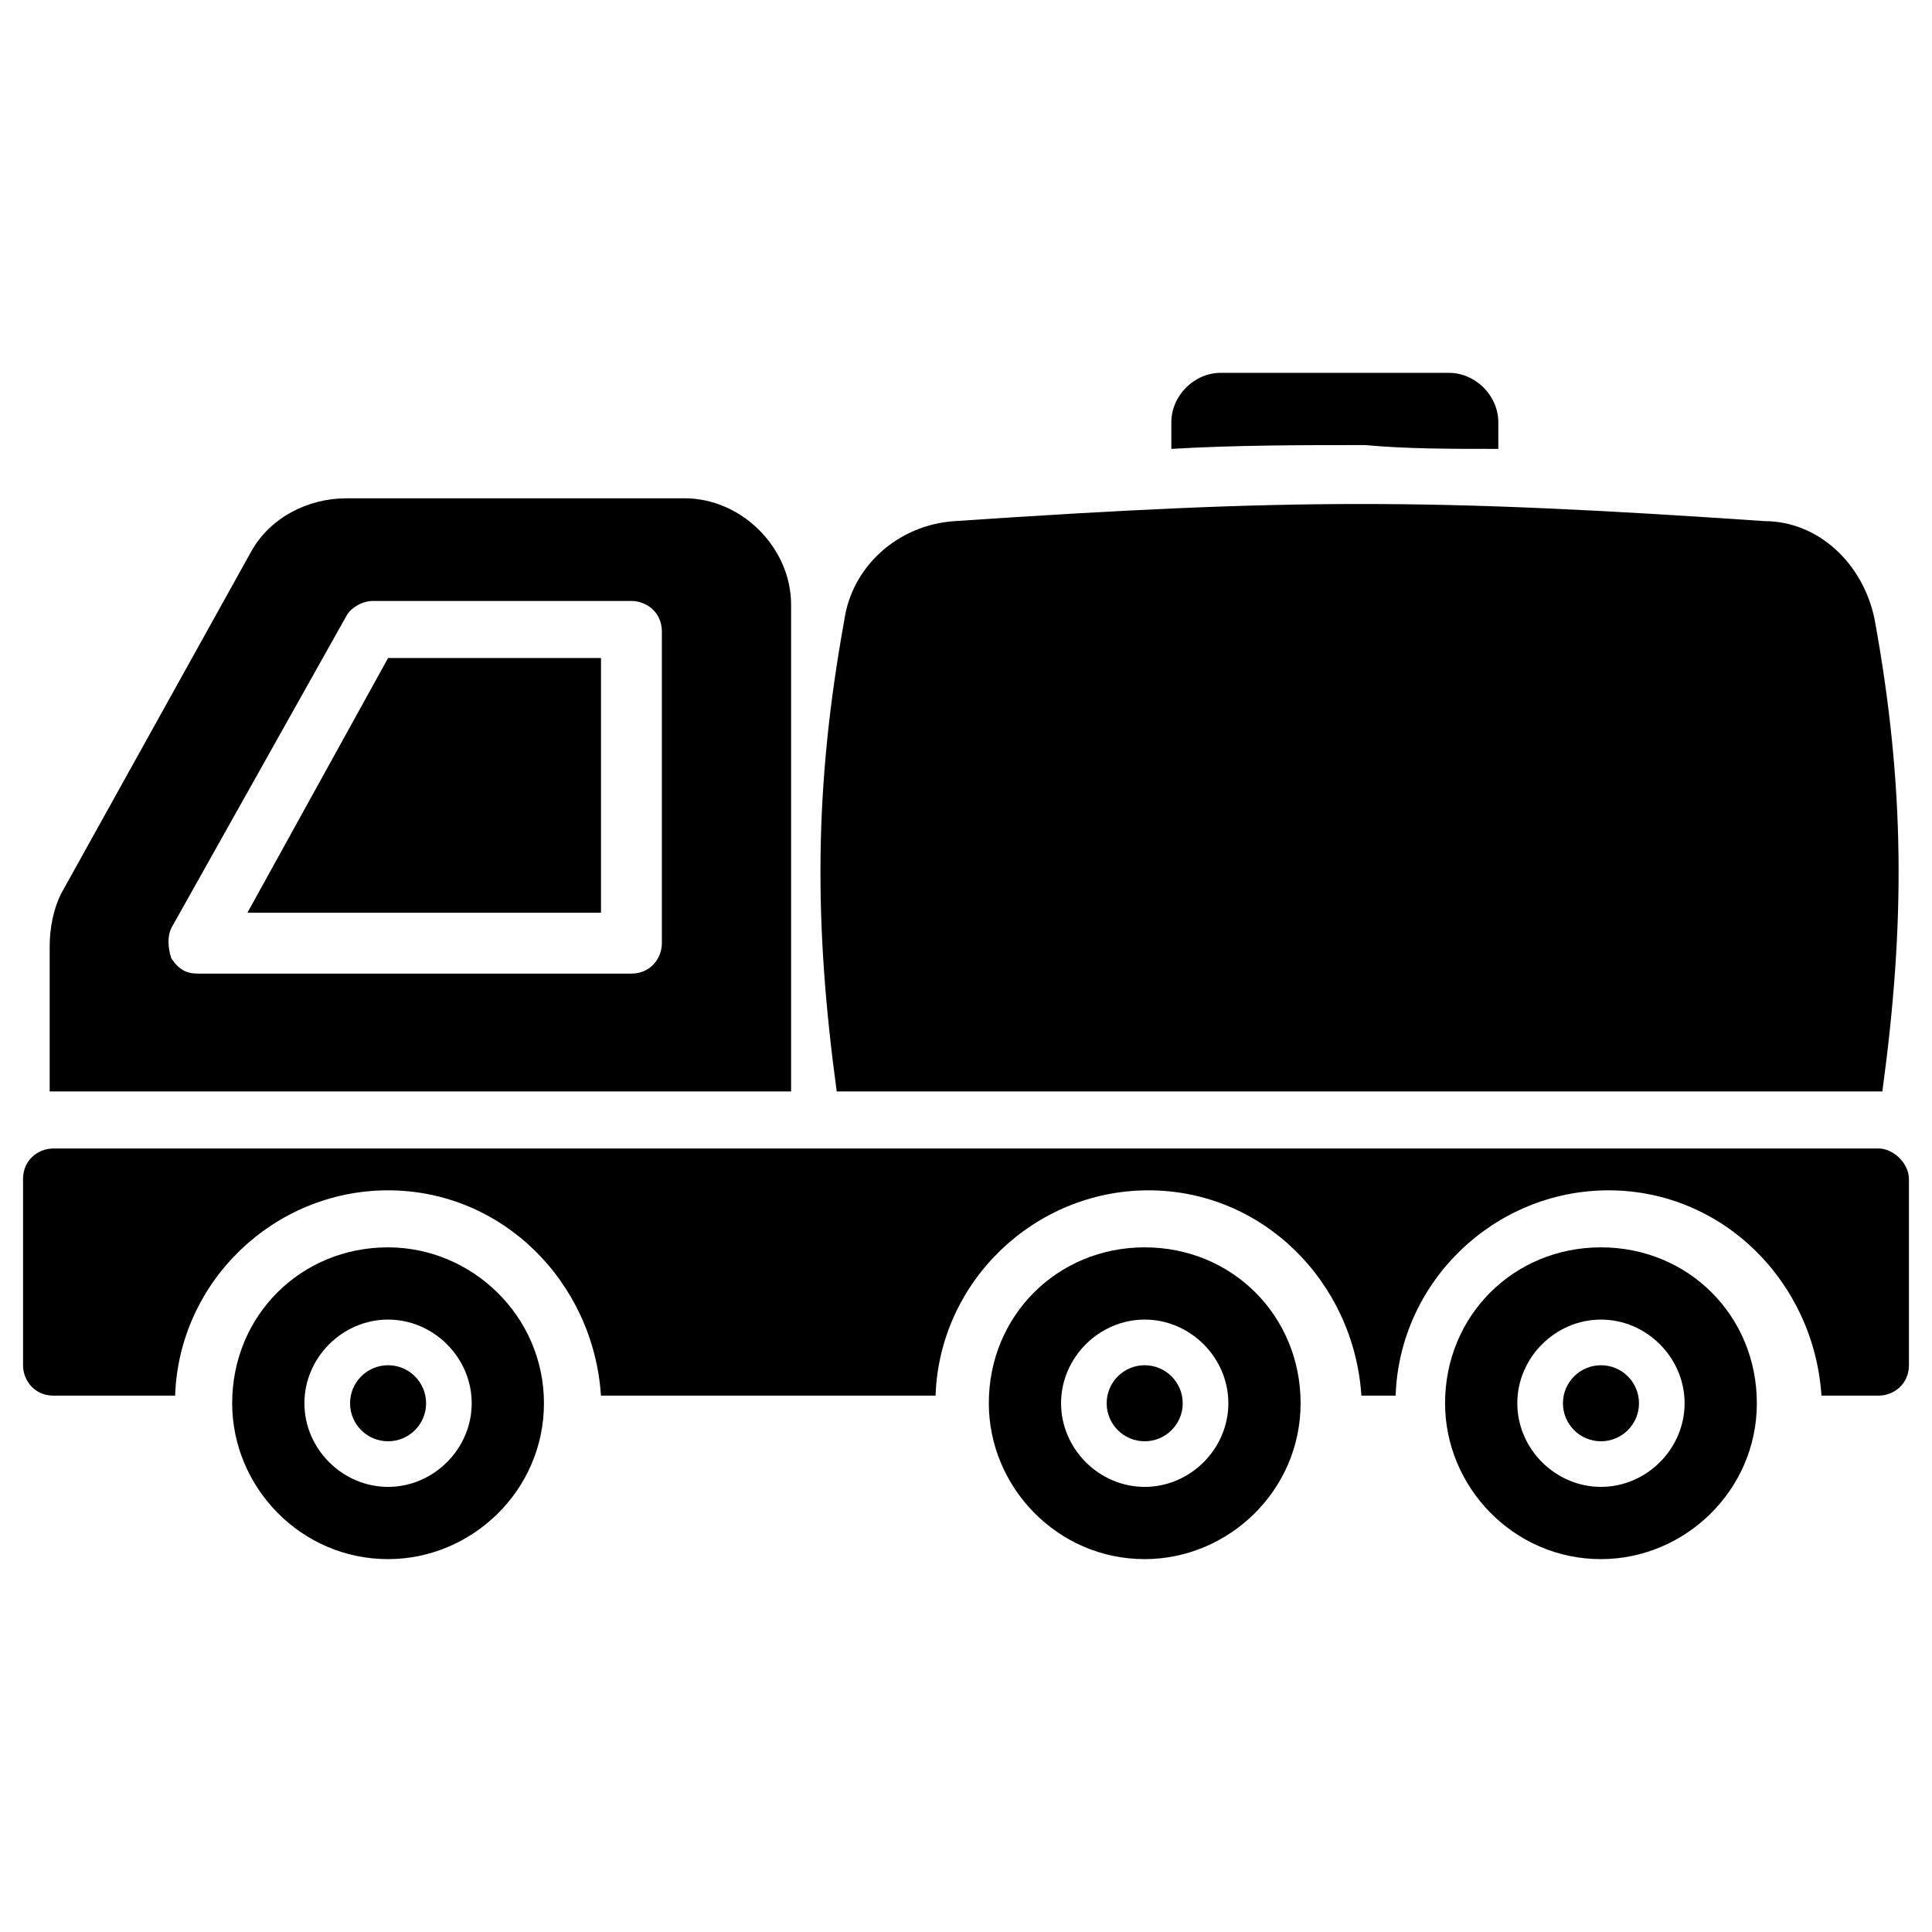
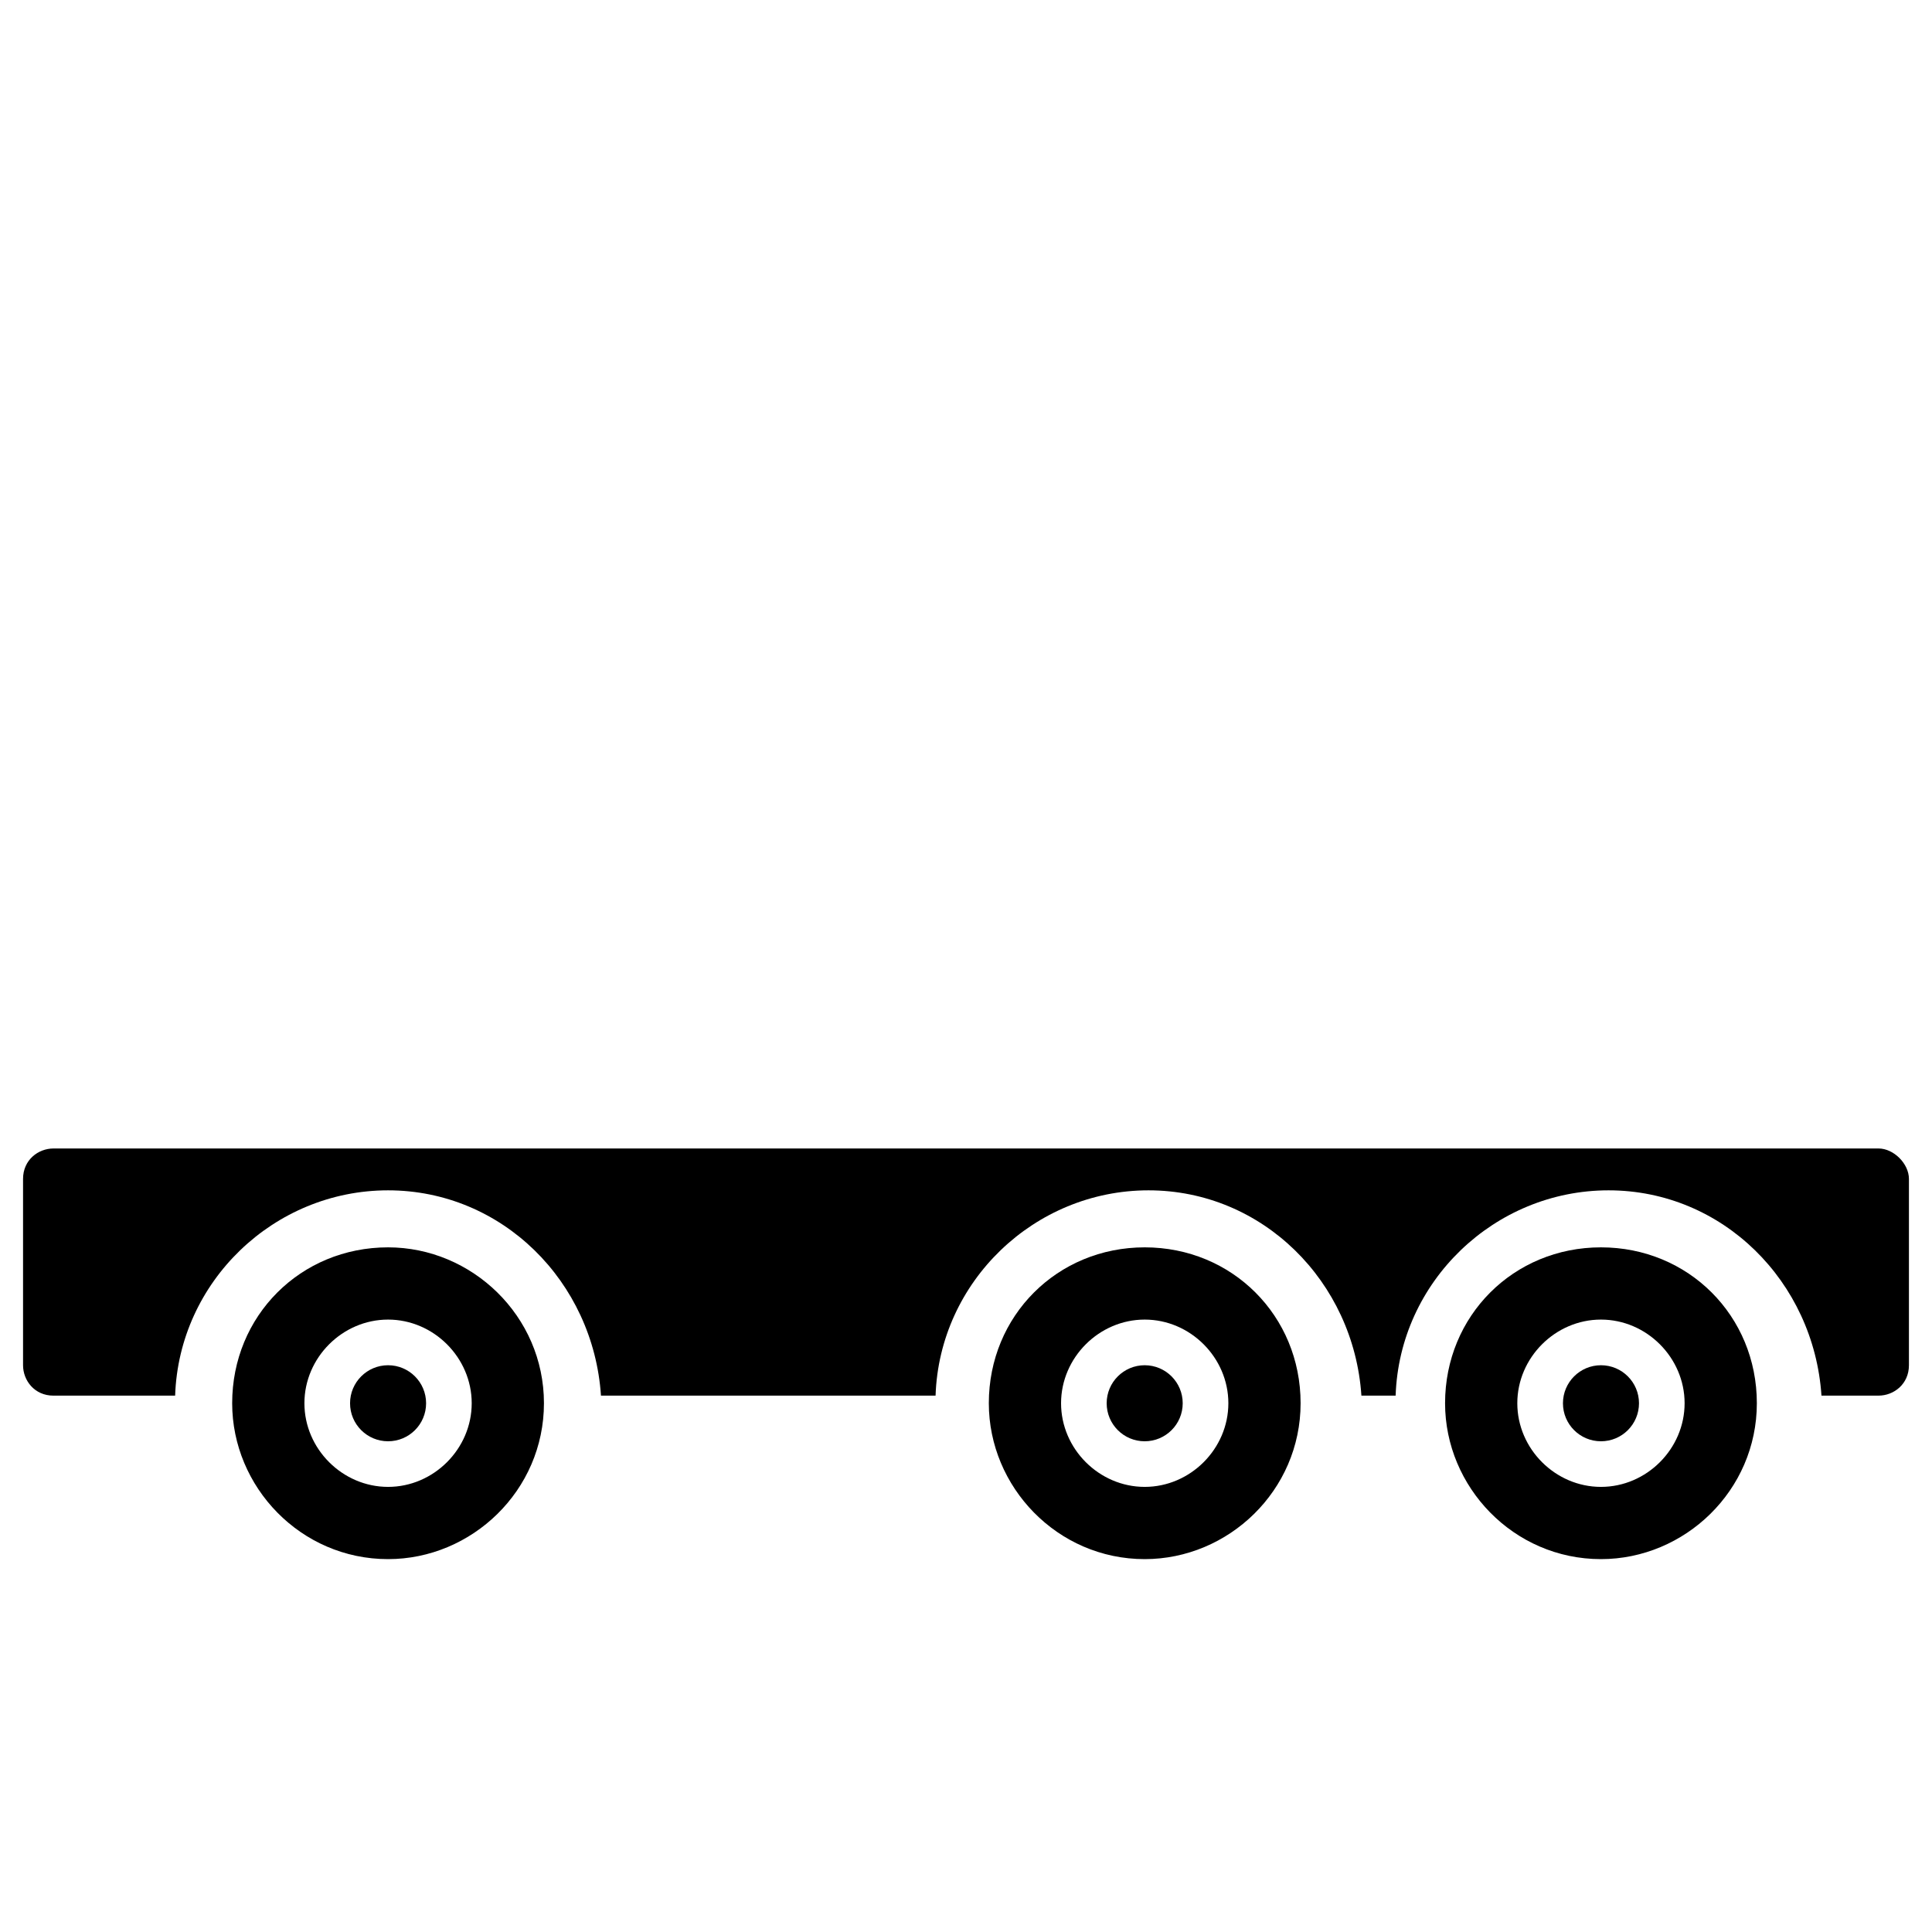
<svg xmlns="http://www.w3.org/2000/svg" fill="#000000" width="800px" height="800px" version="1.1" viewBox="144 144 512 512">
  <g>
-     <path d="m541.07 262.96v-7.055c0-7.055-6.047-13.098-13.098-13.098h-60.457c-7.055 0-13.098 6.047-13.098 13.098v7.055c17.129-1.008 34.258-1.008 51.387-1.008 11.082 1.008 22.164 1.008 35.266 1.008z" />
-     <path d="m642.84 433.25c6.047-44.336 6.047-80.609-2.016-124.95-3.023-15.113-15.113-26.199-29.223-26.199-88.672-6.047-124.95-6.047-214.62 0-15.113 1.008-27.207 12.09-29.223 26.199-8.062 44.336-8.062 80.609-2.016 124.95z" />
    <path d="m568.27 474.56c-23.176 0-41.312 18.137-41.312 41.312 0 22.168 18.137 41.312 41.312 41.312 22.168 0 41.312-18.137 41.312-41.312s-18.137-41.312-41.312-41.312zm0 63.48c-12.09 0-22.168-10.078-22.168-22.168s10.078-22.168 22.168-22.168c12.09 0 22.168 10.078 22.168 22.168s-10.074 22.168-22.168 22.168z" />
    <path d="m447.36 474.56c-23.176 0-41.312 18.137-41.312 41.312 0 22.168 18.137 41.312 41.312 41.312 22.168 0 41.312-18.137 41.312-41.312s-18.137-41.312-41.312-41.312zm0 63.48c-12.09 0-22.168-10.078-22.168-22.168s10.078-22.168 22.168-22.168c12.09 0 22.168 10.078 22.168 22.168s-10.074 22.168-22.168 22.168z" />
    <path d="m246.84 474.56c-23.176 0-41.312 18.137-41.312 41.312 0 22.168 18.137 41.312 41.312 41.312 22.168 0 41.312-18.137 41.312-41.312s-19.145-41.312-41.312-41.312zm0 63.48c-12.09 0-22.168-10.078-22.168-22.168s10.078-22.168 22.168-22.168 22.168 10.078 22.168 22.168-10.074 22.168-22.168 22.168z" />
-     <path d="m303.27 318.38h-56.426l-37.281 67.508h93.707z" />
-     <path d="m353.65 433.25v-128.98c0-15.113-13.098-28.215-28.215-28.215l-89.676 0.004c-10.078 0-20.152 5.039-25.191 14.105l-50.383 90.688c-2.016 4.031-3.023 9.07-3.023 14.105v38.289h1.008zm-164.24-43.328 46.352-82.625c1.008-2.016 4.031-4.031 7.055-4.031h68.52c4.031 0 8.062 3.023 8.062 8.062v82.625c0 4.031-3.023 8.062-8.062 8.062h-114.87c-3.023 0-5.039-1.008-7.055-4.031-1.008-3.023-1.008-6.047 0-8.062z" />
    <path d="m641.83 448.36h-483.66c-4.031 0-8.062 3.023-8.062 8.062v49.375c0 4.031 3.023 8.062 8.062 8.062h32.242c1.008-30.23 26.199-54.41 56.426-54.41 30.23 0 54.41 24.184 56.426 54.41h88.672c1.008-30.23 26.199-54.41 56.426-54.41 30.23 0 54.41 24.184 56.426 54.41h9.07c1.008-30.23 26.199-54.41 56.426-54.41 30.23 0 54.41 24.184 56.426 54.41l15.117-0.004c4.031 0 8.062-3.023 8.062-8.062v-49.375c-0.004-4.027-4.031-8.059-8.062-8.059z" />
    <path d="m256.92 515.88c0 5.566-4.512 10.074-10.078 10.074-5.562 0-10.074-4.508-10.074-10.074s4.512-10.078 10.074-10.078c5.566 0 10.078 4.512 10.078 10.078" />
    <path d="m457.43 515.88c0 5.566-4.512 10.074-10.078 10.074-5.562 0-10.074-4.508-10.074-10.074s4.512-10.078 10.074-10.078c5.566 0 10.078 4.512 10.078 10.078" />
    <path d="m578.35 515.88c0 5.566-4.512 10.074-10.078 10.074-5.562 0-10.074-4.508-10.074-10.074s4.512-10.078 10.074-10.078c5.566 0 10.078 4.512 10.078 10.078" />
  </g>
</svg>